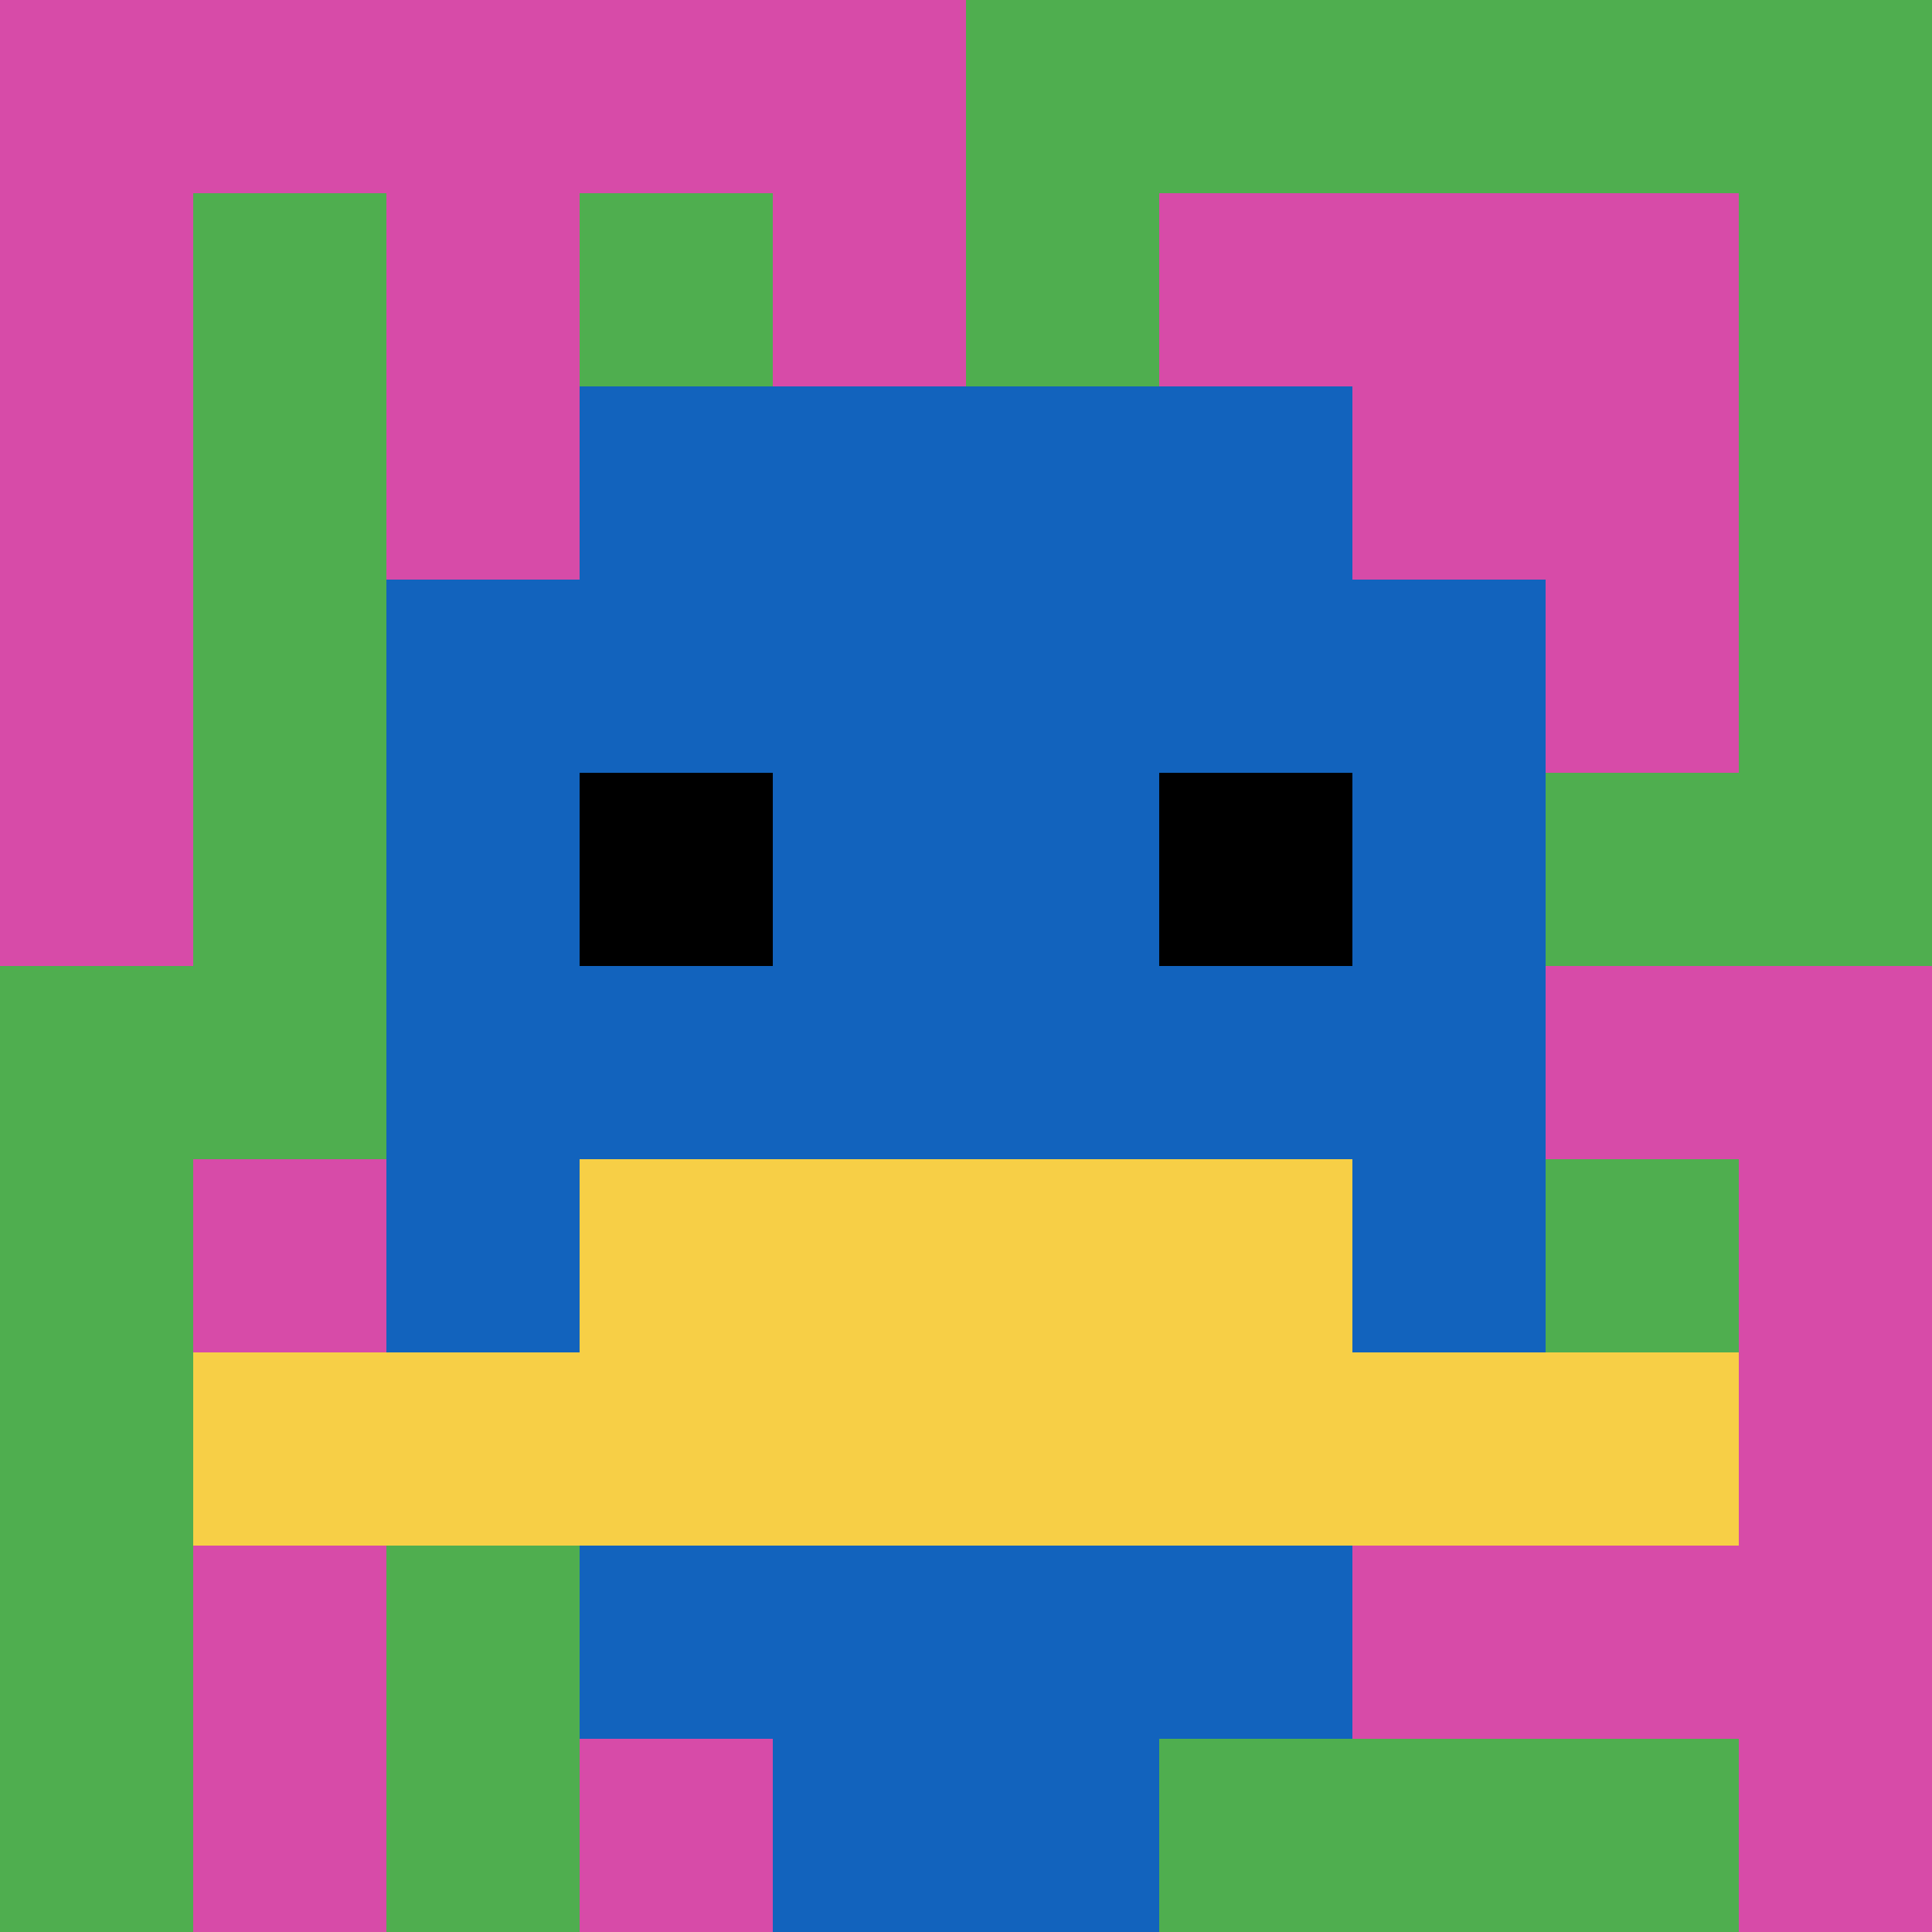
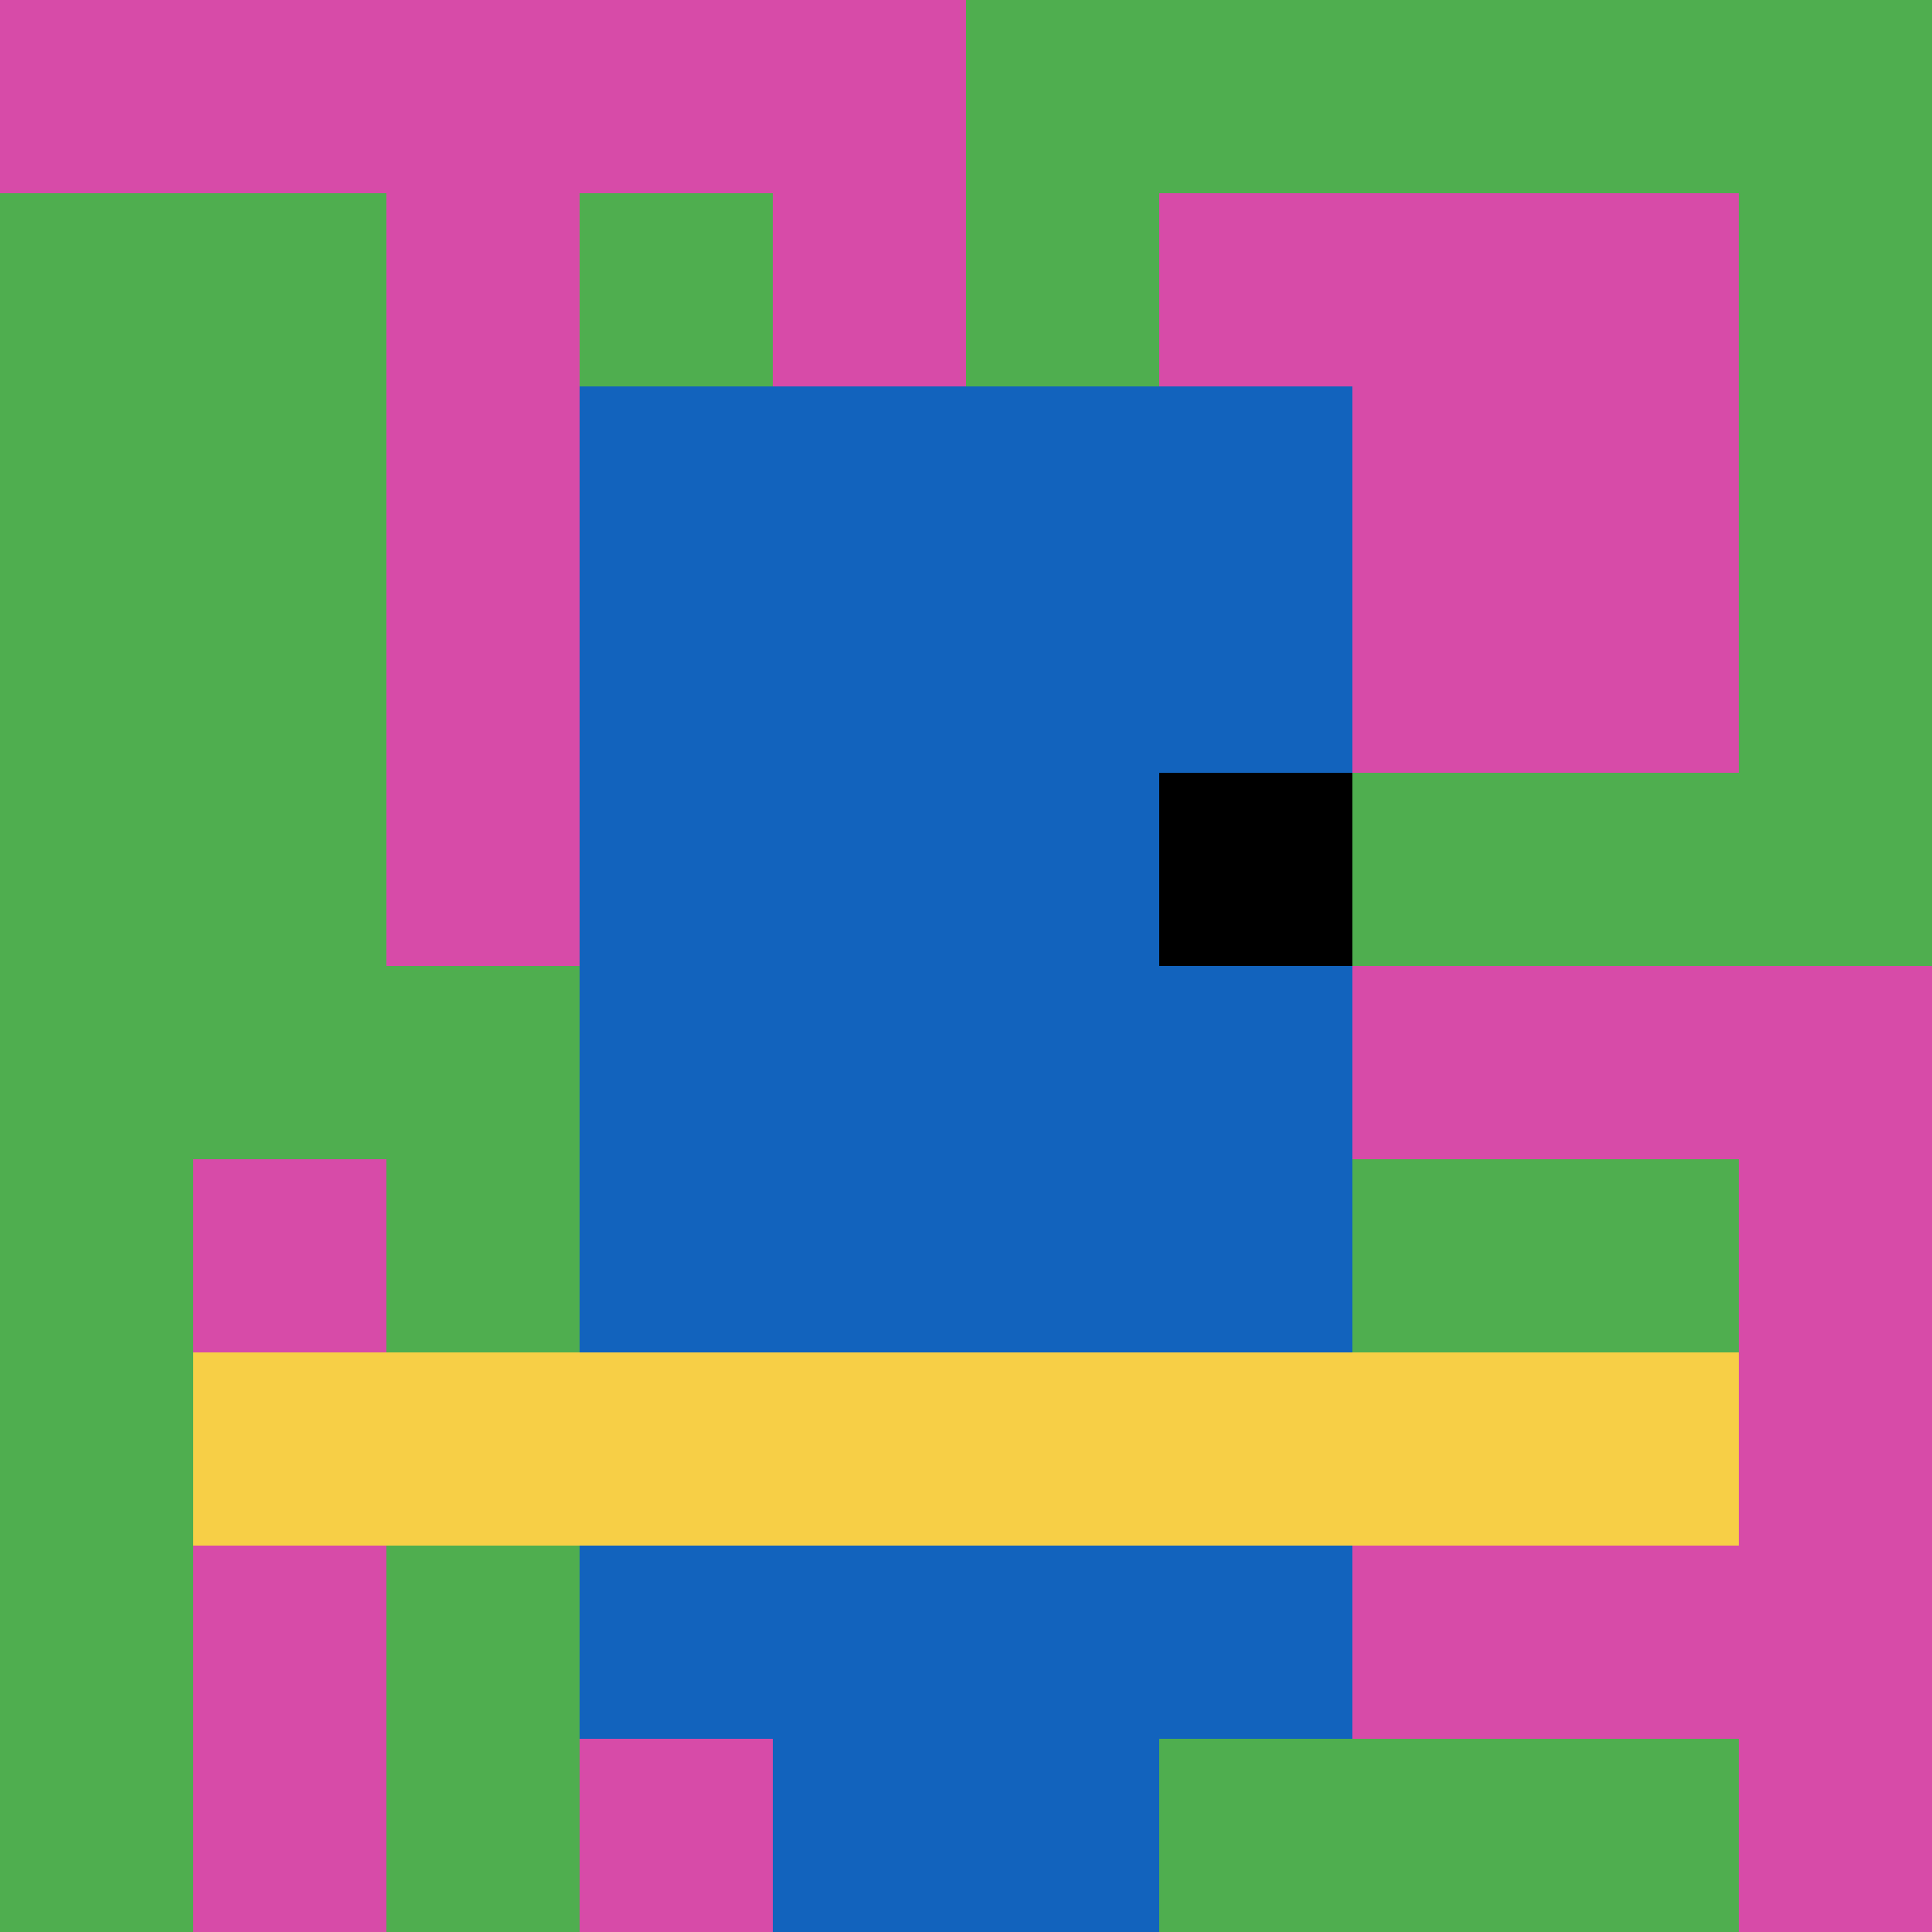
<svg xmlns="http://www.w3.org/2000/svg" version="1.1" width="879" height="879">
  <title>'goose-pfp-610368' by Dmitri Cherniak</title>
  <desc>seed=610368
backgroundColor=#ffffff
padding=20
innerPadding=0
timeout=500
dimension=1
border=false
Save=function(){return n.handleSave()}
frame=284

Rendered at Sun Sep 15 2024 12:19:25 GMT-0300 (Horário Padrão de Brasília)
Generated in &lt;1ms
</desc>
  <defs />
  <rect width="100%" height="100%" fill="#ffffff" />
  <g>
    <g id="0-0">
      <rect x="0" y="0" height="879" width="879" fill="#4FAE4F" />
      <g>
        <rect id="0-0-0-0-5-1" x="0" y="0" width="439.5" height="87.9" fill="#D74BA8" />
-         <rect id="0-0-0-0-1-5" x="0" y="0" width="87.9" height="439.5" fill="#D74BA8" />
        <rect id="0-0-2-0-1-5" x="175.8" y="0" width="87.9" height="439.5" fill="#D74BA8" />
        <rect id="0-0-4-0-1-5" x="351.6" y="0" width="87.9" height="439.5" fill="#D74BA8" />
        <rect id="0-0-6-1-3-3" x="527.4" y="87.9" width="263.7" height="263.7" fill="#D74BA8" />
        <rect id="0-0-1-6-1-4" x="87.9" y="527.4" width="87.9" height="351.6" fill="#D74BA8" />
        <rect id="0-0-3-6-1-4" x="263.7" y="527.4" width="87.9" height="351.6" fill="#D74BA8" />
        <rect id="0-0-5-5-5-1" x="439.5" y="439.5" width="439.5" height="87.9" fill="#D74BA8" />
        <rect id="0-0-5-8-5-1" x="439.5" y="703.2" width="439.5" height="87.9" fill="#D74BA8" />
        <rect id="0-0-5-5-1-5" x="439.5" y="439.5" width="87.9" height="439.5" fill="#D74BA8" />
        <rect id="0-0-9-5-1-5" x="791.1" y="439.5" width="87.9" height="439.5" fill="#D74BA8" />
      </g>
      <g>
        <rect id="0-0-3-2-4-7" x="263.7" y="175.8" width="351.6" height="615.3" fill="#1263BD" />
-         <rect id="0-0-2-3-6-5" x="175.8" y="263.7" width="527.4" height="439.5" fill="#1263BD" />
        <rect id="0-0-4-8-2-2" x="351.6" y="703.2" width="175.8" height="175.8" fill="#1263BD" />
        <rect id="0-0-1-7-8-1" x="87.9" y="615.3" width="703.2" height="87.9" fill="#F7CF46" />
-         <rect id="0-0-3-6-4-2" x="263.7" y="527.4" width="351.6" height="175.8" fill="#F7CF46" />
-         <rect id="0-0-3-4-1-1" x="263.7" y="351.6" width="87.9" height="87.9" fill="#000000" />
        <rect id="0-0-6-4-1-1" x="527.4" y="351.6" width="87.9" height="87.9" fill="#000000" />
      </g>
      <rect x="0" y="0" stroke="white" stroke-width="0" height="879" width="879" fill="none" />
    </g>
  </g>
</svg>